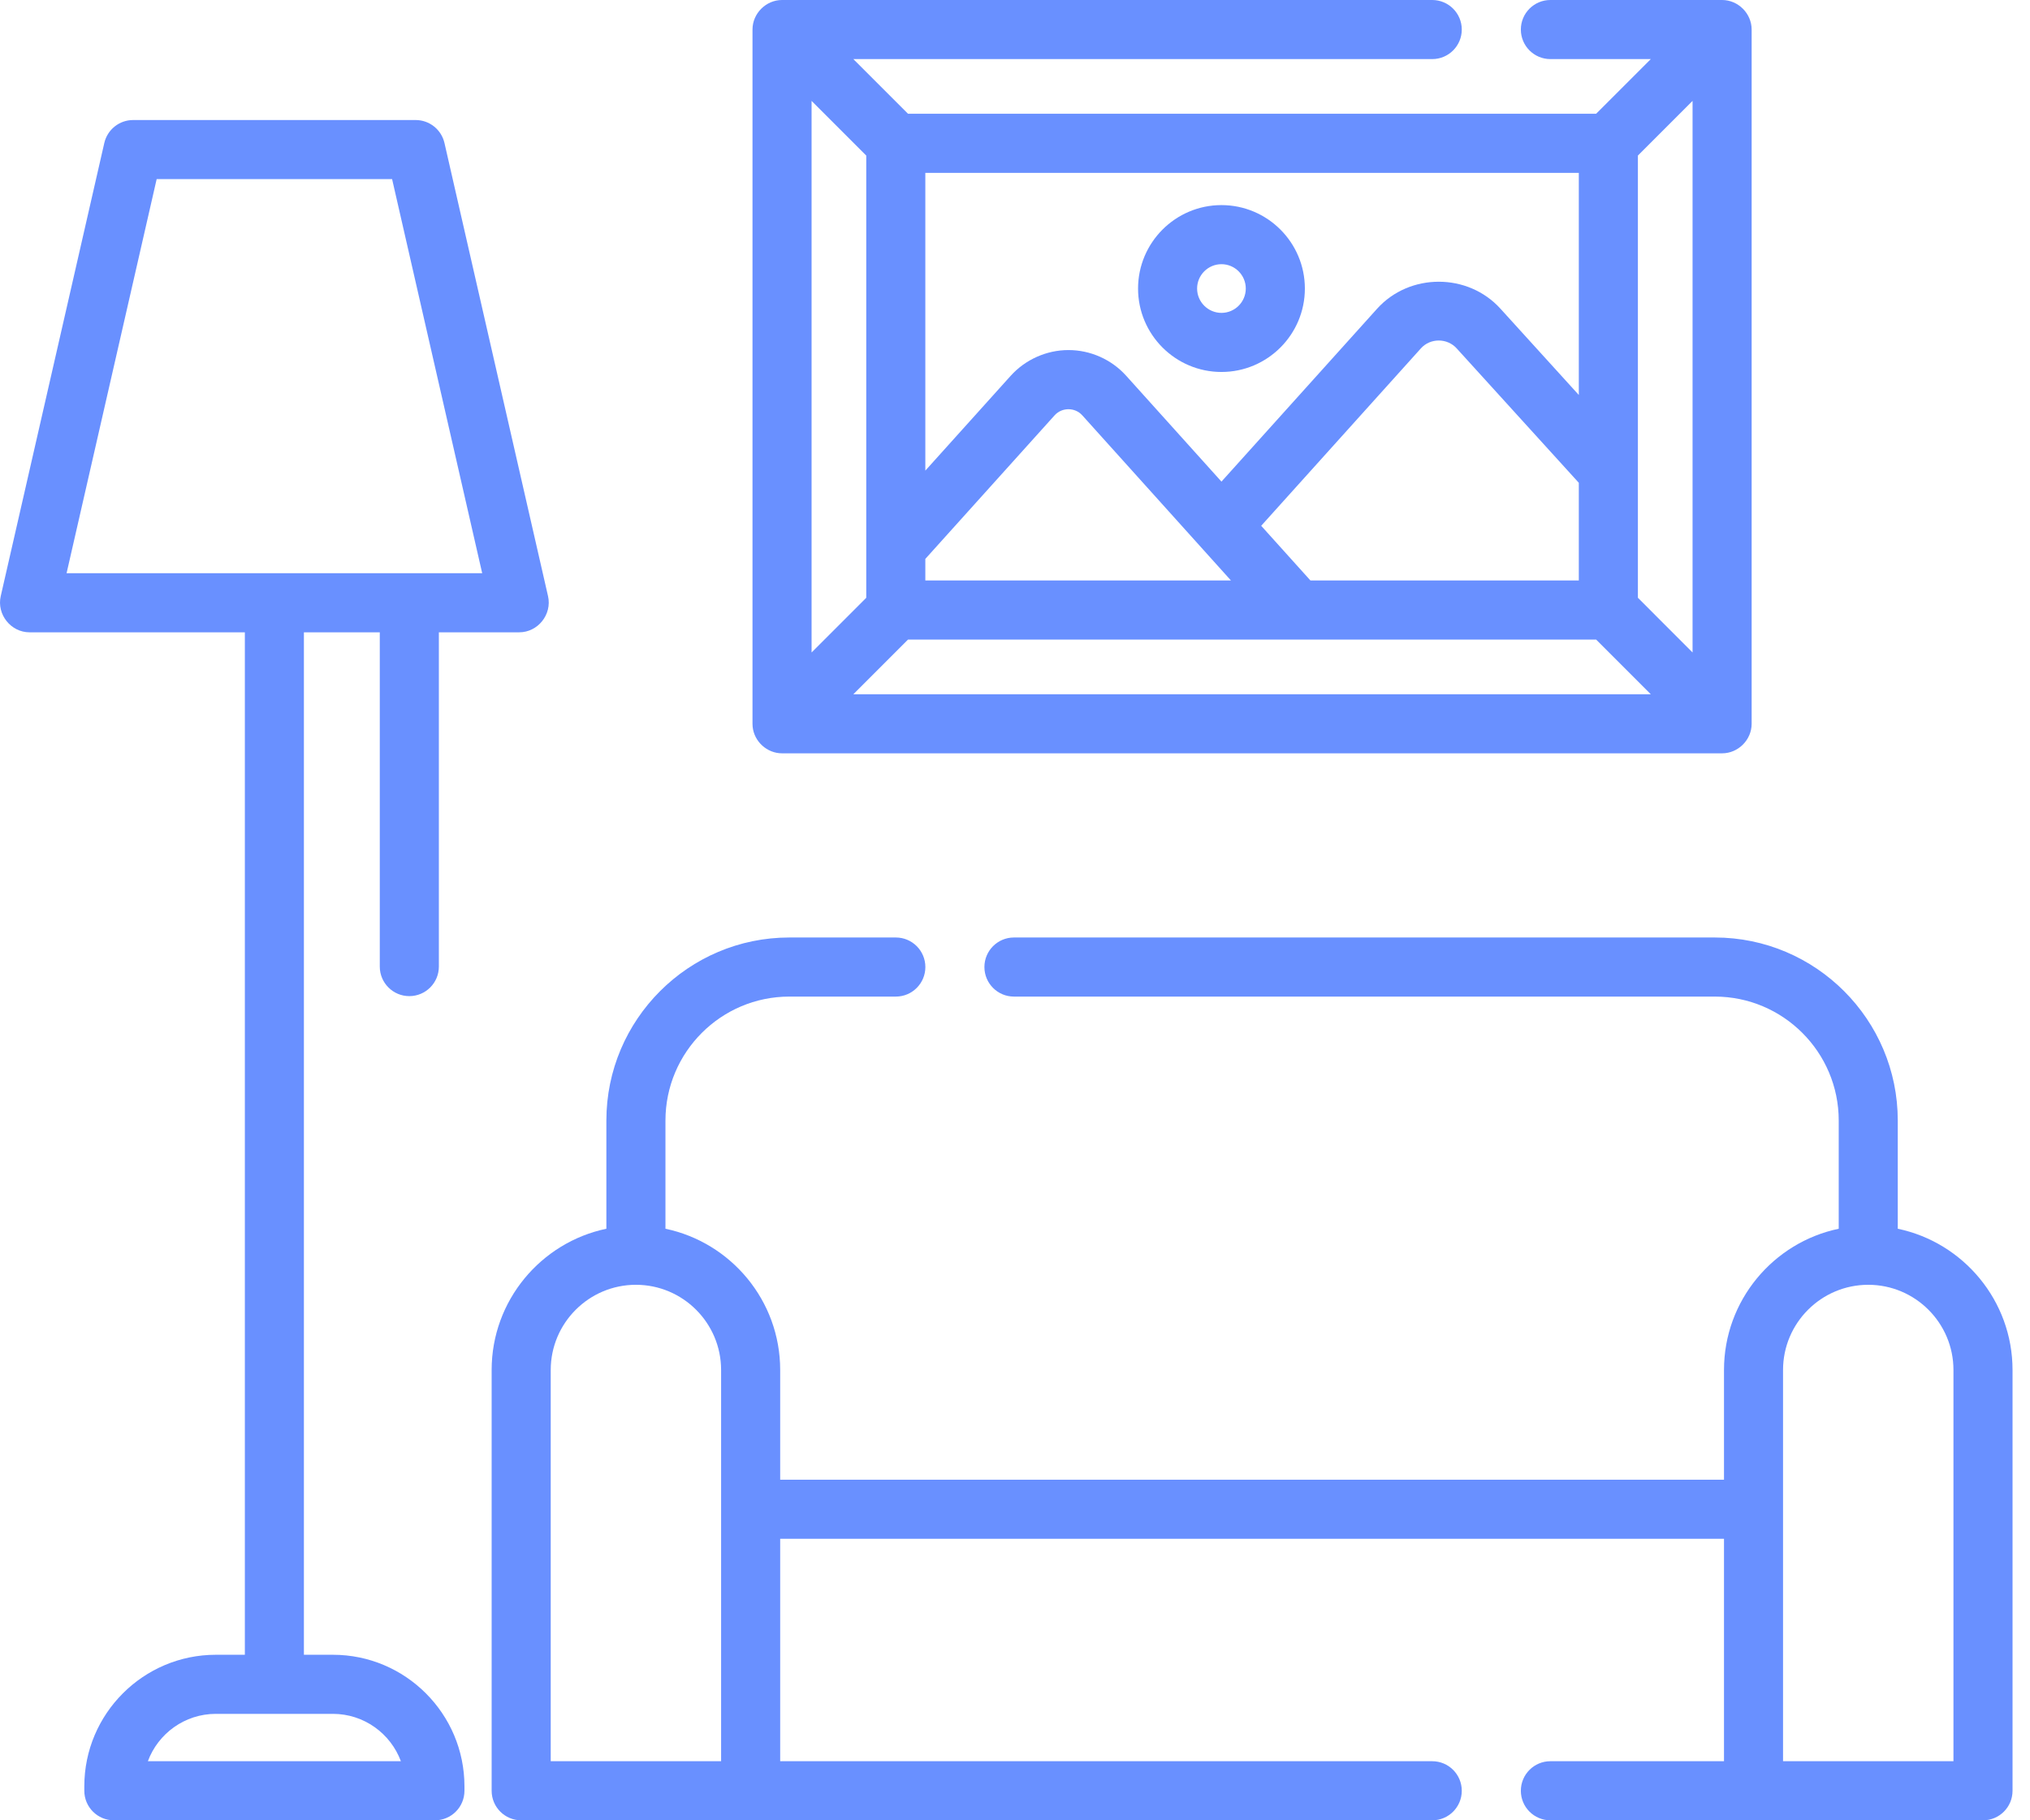
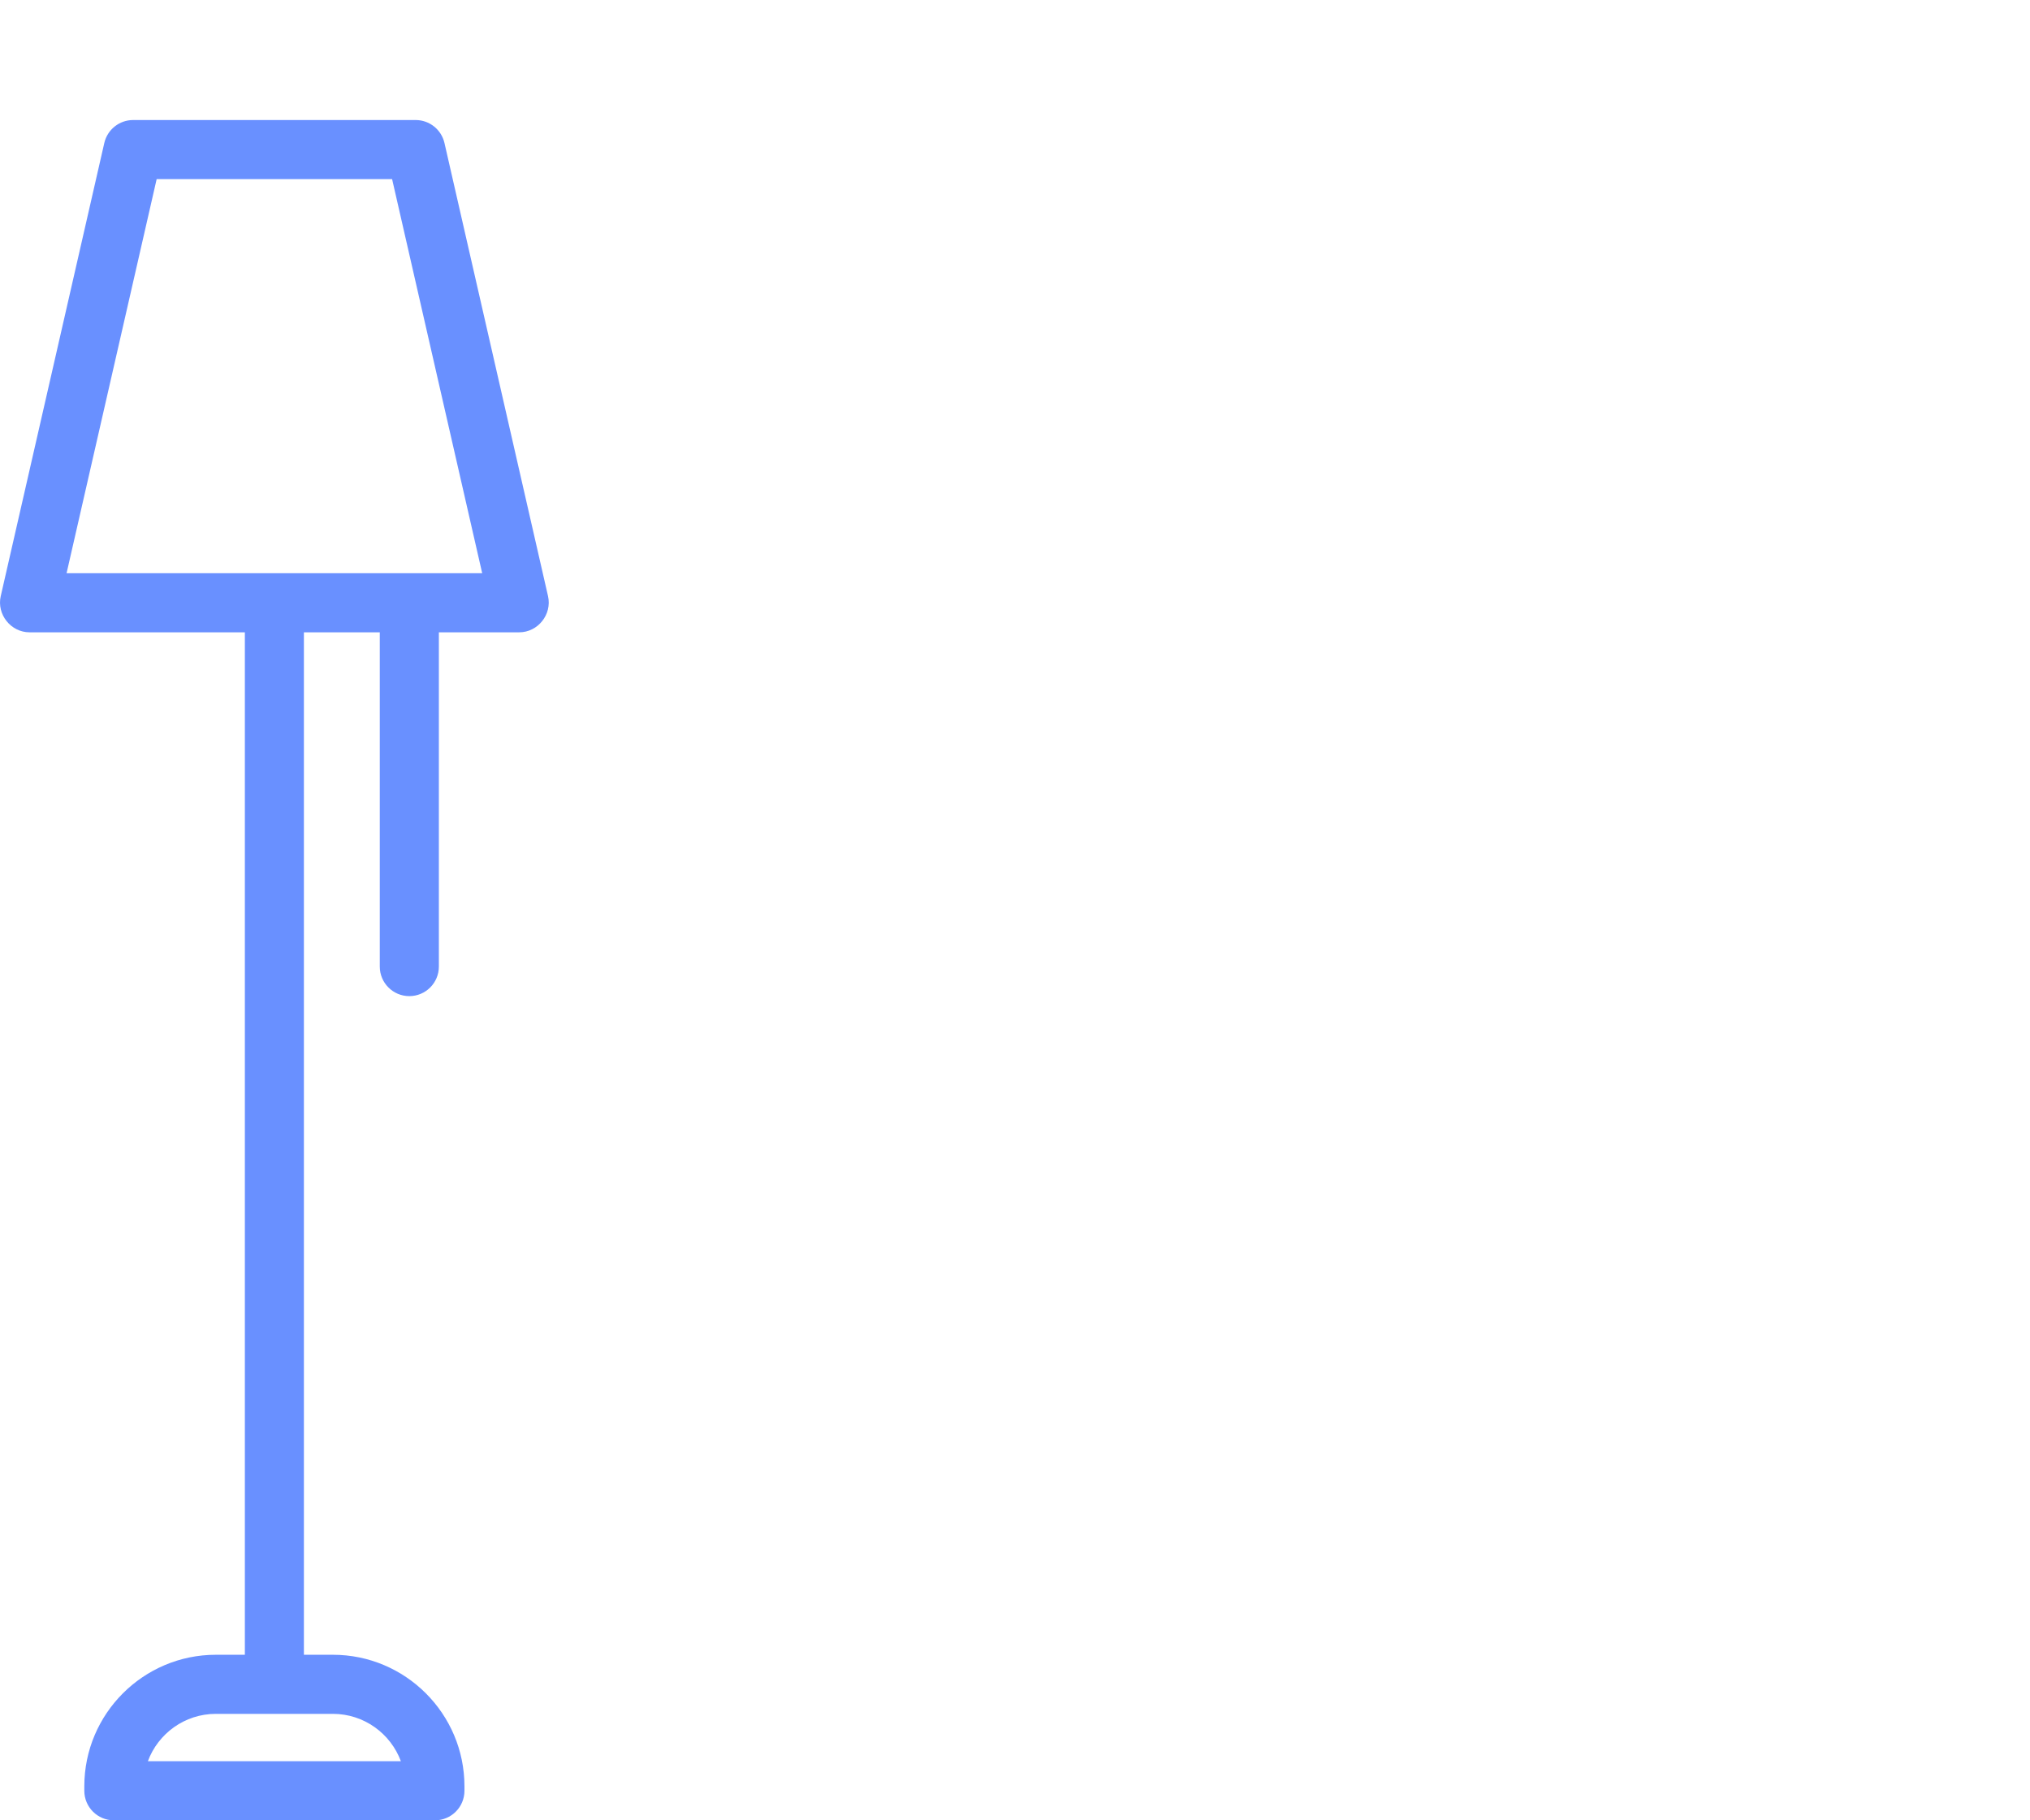
<svg xmlns="http://www.w3.org/2000/svg" width="58" height="52" viewBox="0 0 58 52" fill="none">
-   <path d="M54.222 35.101V32.01C54.222 29.127 51.877 26.781 48.994 26.781H28.97C28.504 26.781 28.126 27.159 28.126 27.625C28.126 28.091 28.504 28.469 28.97 28.469H48.994C50.946 28.469 52.535 30.057 52.535 32.01V35.101C50.665 35.492 49.257 37.153 49.257 39.136V42.271H22.291V39.136C22.291 37.153 20.882 35.492 19.013 35.101V32.01C19.013 30.057 20.601 28.469 22.553 28.469H25.595C26.061 28.469 26.439 28.091 26.439 27.625C26.439 27.159 26.061 26.781 25.595 26.781H22.553C19.671 26.781 17.325 29.127 17.325 32.01V35.101C15.456 35.492 14.047 37.153 14.047 39.136V51.156C14.047 51.622 14.425 52 14.891 52H40.921C41.388 52 41.765 51.622 41.765 51.156C41.765 50.69 41.388 50.312 40.921 50.312H22.291V43.958H49.257V50.312H44.297C43.831 50.312 43.453 50.69 43.453 51.156C43.453 51.622 43.831 52 44.297 52H56.657C57.123 52 57.501 51.622 57.501 51.156V39.136C57.501 37.153 56.092 35.492 54.222 35.101ZM15.735 39.136C15.735 37.794 16.827 36.702 18.169 36.702C19.511 36.702 20.603 37.794 20.603 39.136V50.312H15.735V39.136ZM55.813 50.312H50.944V39.136C50.944 37.794 52.036 36.702 53.379 36.702C54.721 36.702 55.813 37.794 55.813 39.136V50.312H55.813Z" fill="#6990FF" />
-   <path d="M21.504 20.759C21.546 21.184 21.916 21.52 22.344 21.52H49.203C49.662 21.52 50.047 21.136 50.047 20.676V0.844C50.047 0.385 49.662 0 49.203 0H44.297C43.831 0 43.453 0.378 43.453 0.844C43.453 1.31 43.831 1.688 44.297 1.688H47.166L45.603 3.25H25.944L24.381 1.688H40.921C41.387 1.688 41.765 1.31 41.765 0.844C41.765 0.378 41.387 0 40.921 0H22.344C21.884 0 21.5 0.385 21.5 0.844V20.676C21.5 20.704 21.502 20.732 21.504 20.759V20.759ZM24.381 19.833L25.944 18.27H45.603L47.166 19.833H24.381ZM45.109 16.582H37.441L36.034 15.02L40.597 9.952C40.868 9.65 41.351 9.654 41.621 9.954L45.109 13.792V16.582ZM35.17 16.582H26.438V15.966L30.132 11.864C30.341 11.632 30.714 11.632 30.922 11.864L35.17 16.582ZM48.359 2.882V18.639L46.797 17.076V4.444L48.359 2.882ZM45.109 11.283L42.873 8.822C41.943 7.79 40.272 7.79 39.343 8.822L34.899 13.758L32.177 10.735C31.757 10.268 31.155 10 30.527 10C29.903 10 29.295 10.271 28.877 10.735L26.438 13.444V4.938H45.109V11.283ZM24.75 4.444V17.077L23.188 18.639V2.882L24.75 4.444Z" fill="#6990FF" />
  <path d="M9.511 47.271H8.683V18.063H10.851V27.612C10.851 28.078 11.229 28.456 11.695 28.456C12.161 28.456 12.539 28.078 12.539 27.612V18.063H14.835C15.369 18.063 15.777 17.551 15.658 17.03L12.699 4.085C12.611 3.702 12.27 3.429 11.876 3.429H3.803C3.409 3.429 3.068 3.702 2.98 4.085L0.021 17.03C-0.098 17.551 0.31 18.063 0.843 18.063H6.996V47.271H6.168C4.095 47.271 2.409 48.957 2.409 51.029V51.156C2.409 51.622 2.787 52 3.253 52H12.426C12.892 52 13.27 51.622 13.27 51.156V51.029C13.27 48.957 11.584 47.271 9.511 47.271V47.271ZM4.476 5.117H11.203L13.777 16.375H1.902L4.476 5.117ZM4.225 50.312C4.517 49.523 5.278 48.959 6.167 48.959H9.511C10.401 48.959 11.161 49.523 11.454 50.312H4.225Z" fill="#6990FF" />
-   <path d="M34.899 10.626C36.213 10.626 37.282 9.557 37.282 8.243C37.282 6.928 36.213 5.859 34.899 5.859C33.585 5.859 32.516 6.929 32.516 8.243C32.516 9.557 33.585 10.626 34.899 10.626ZM34.899 7.547C35.282 7.547 35.594 7.859 35.594 8.243C35.594 8.626 35.282 8.938 34.899 8.938C34.516 8.938 34.203 8.626 34.203 8.243C34.203 7.859 34.516 7.547 34.899 7.547Z" fill="#6990FF" />
</svg>